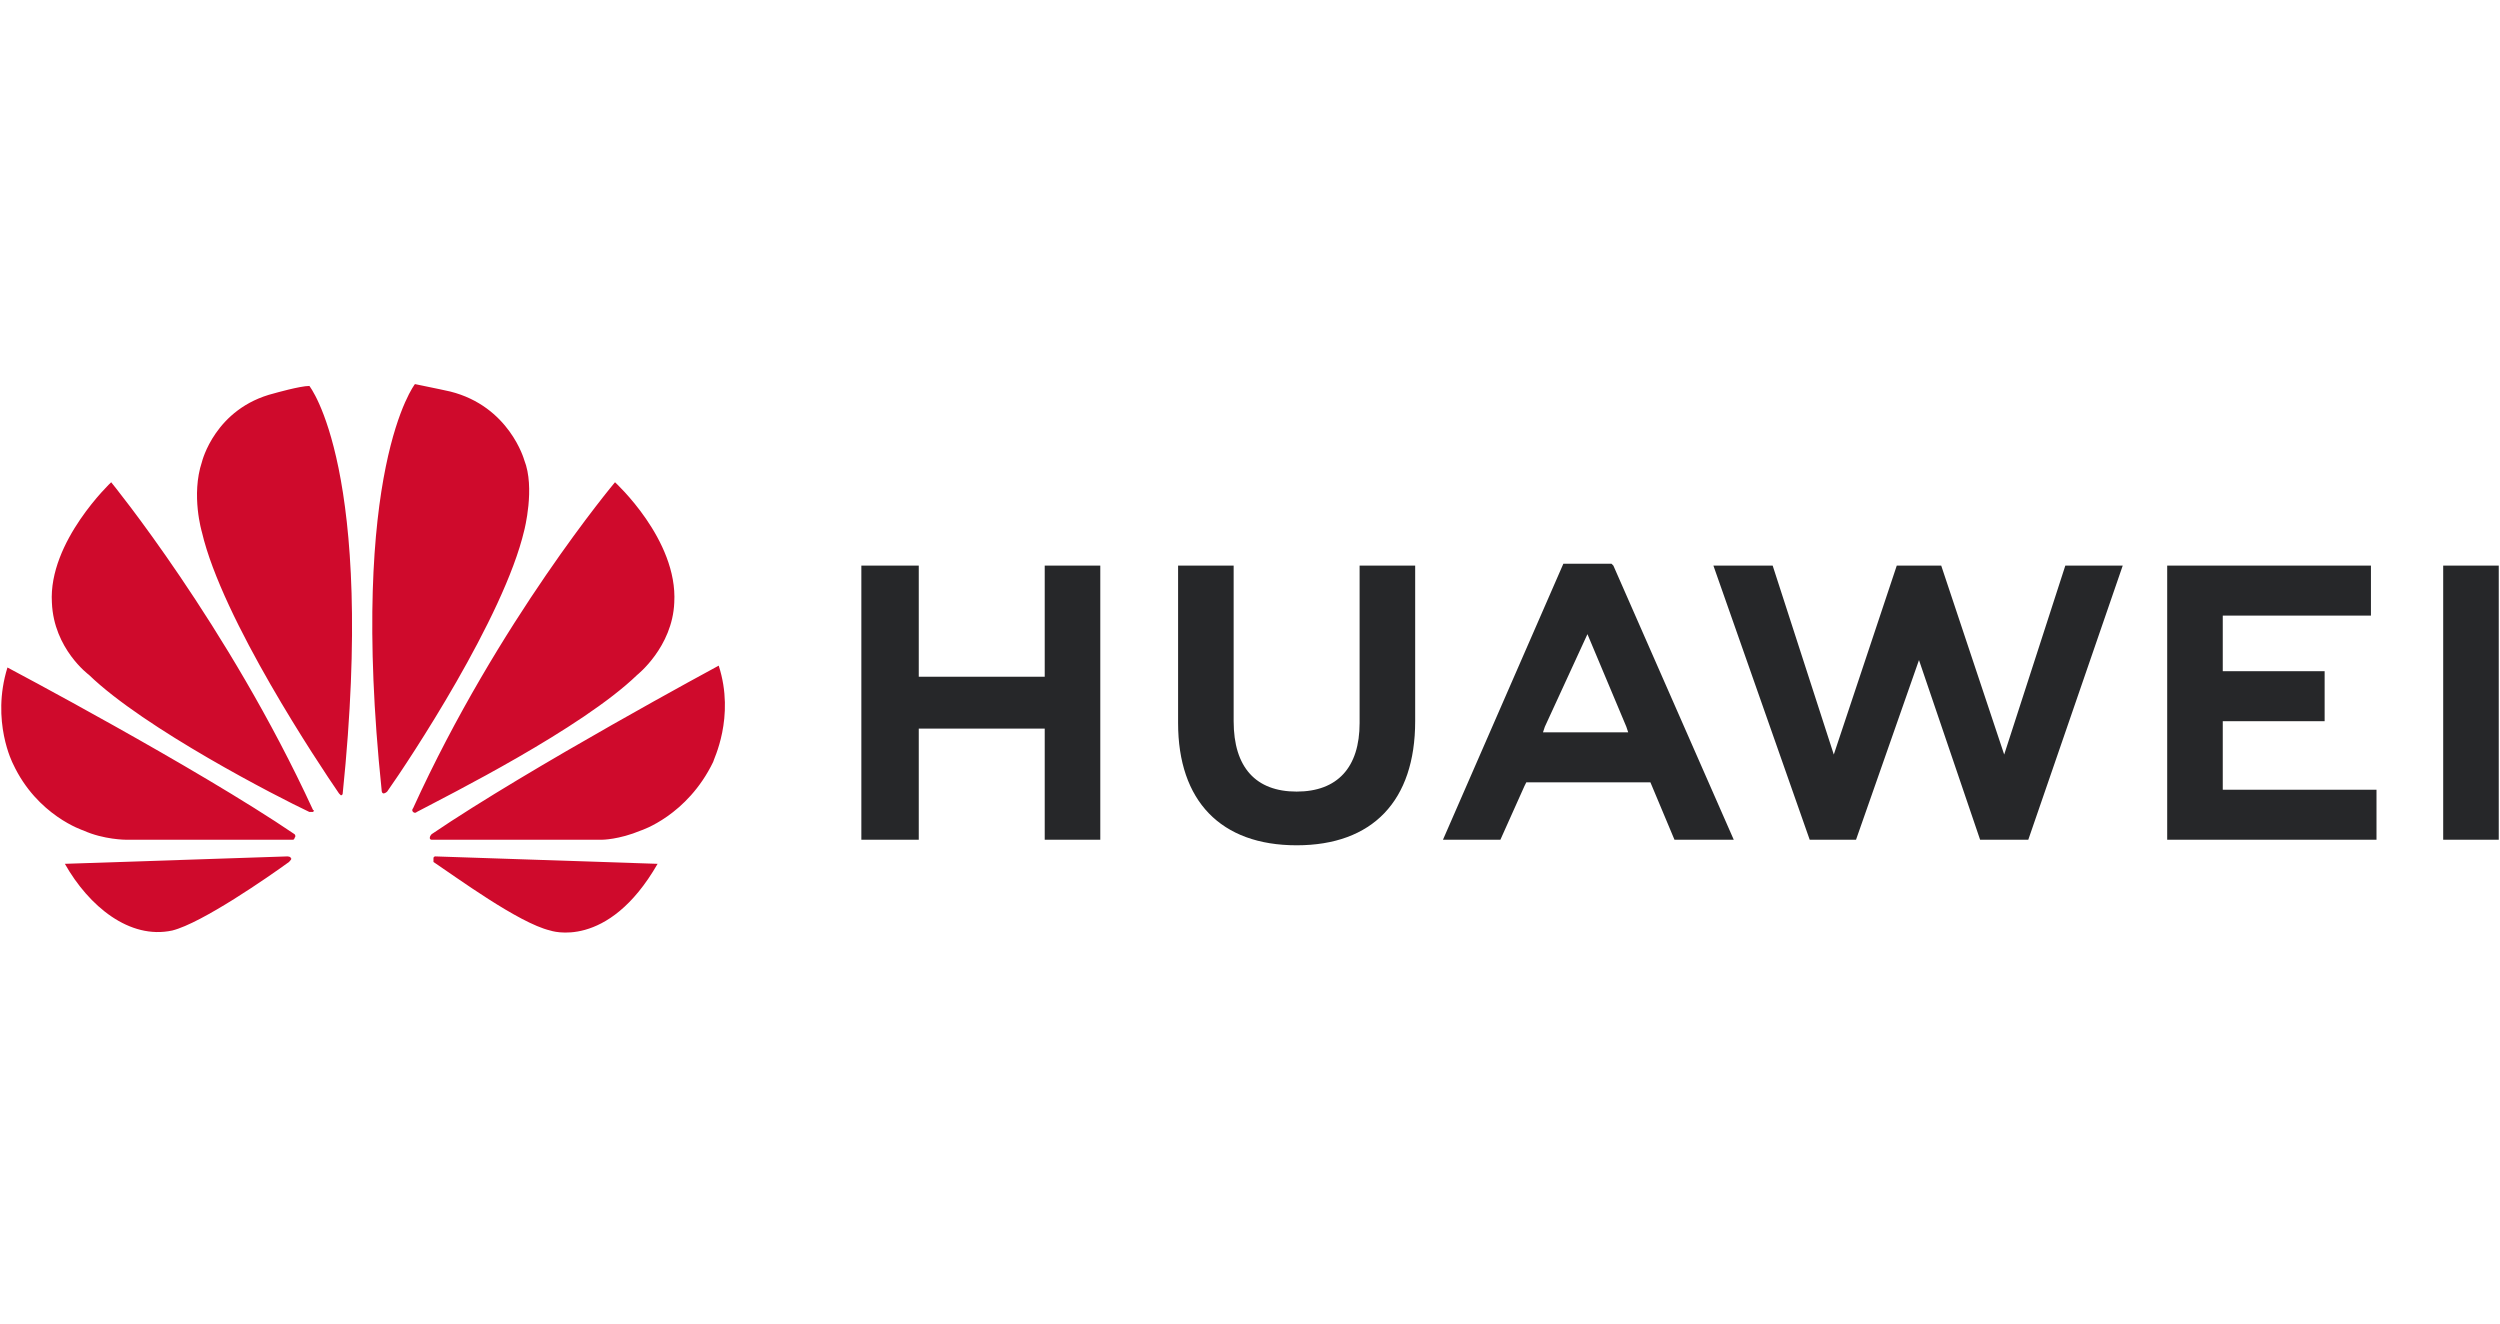
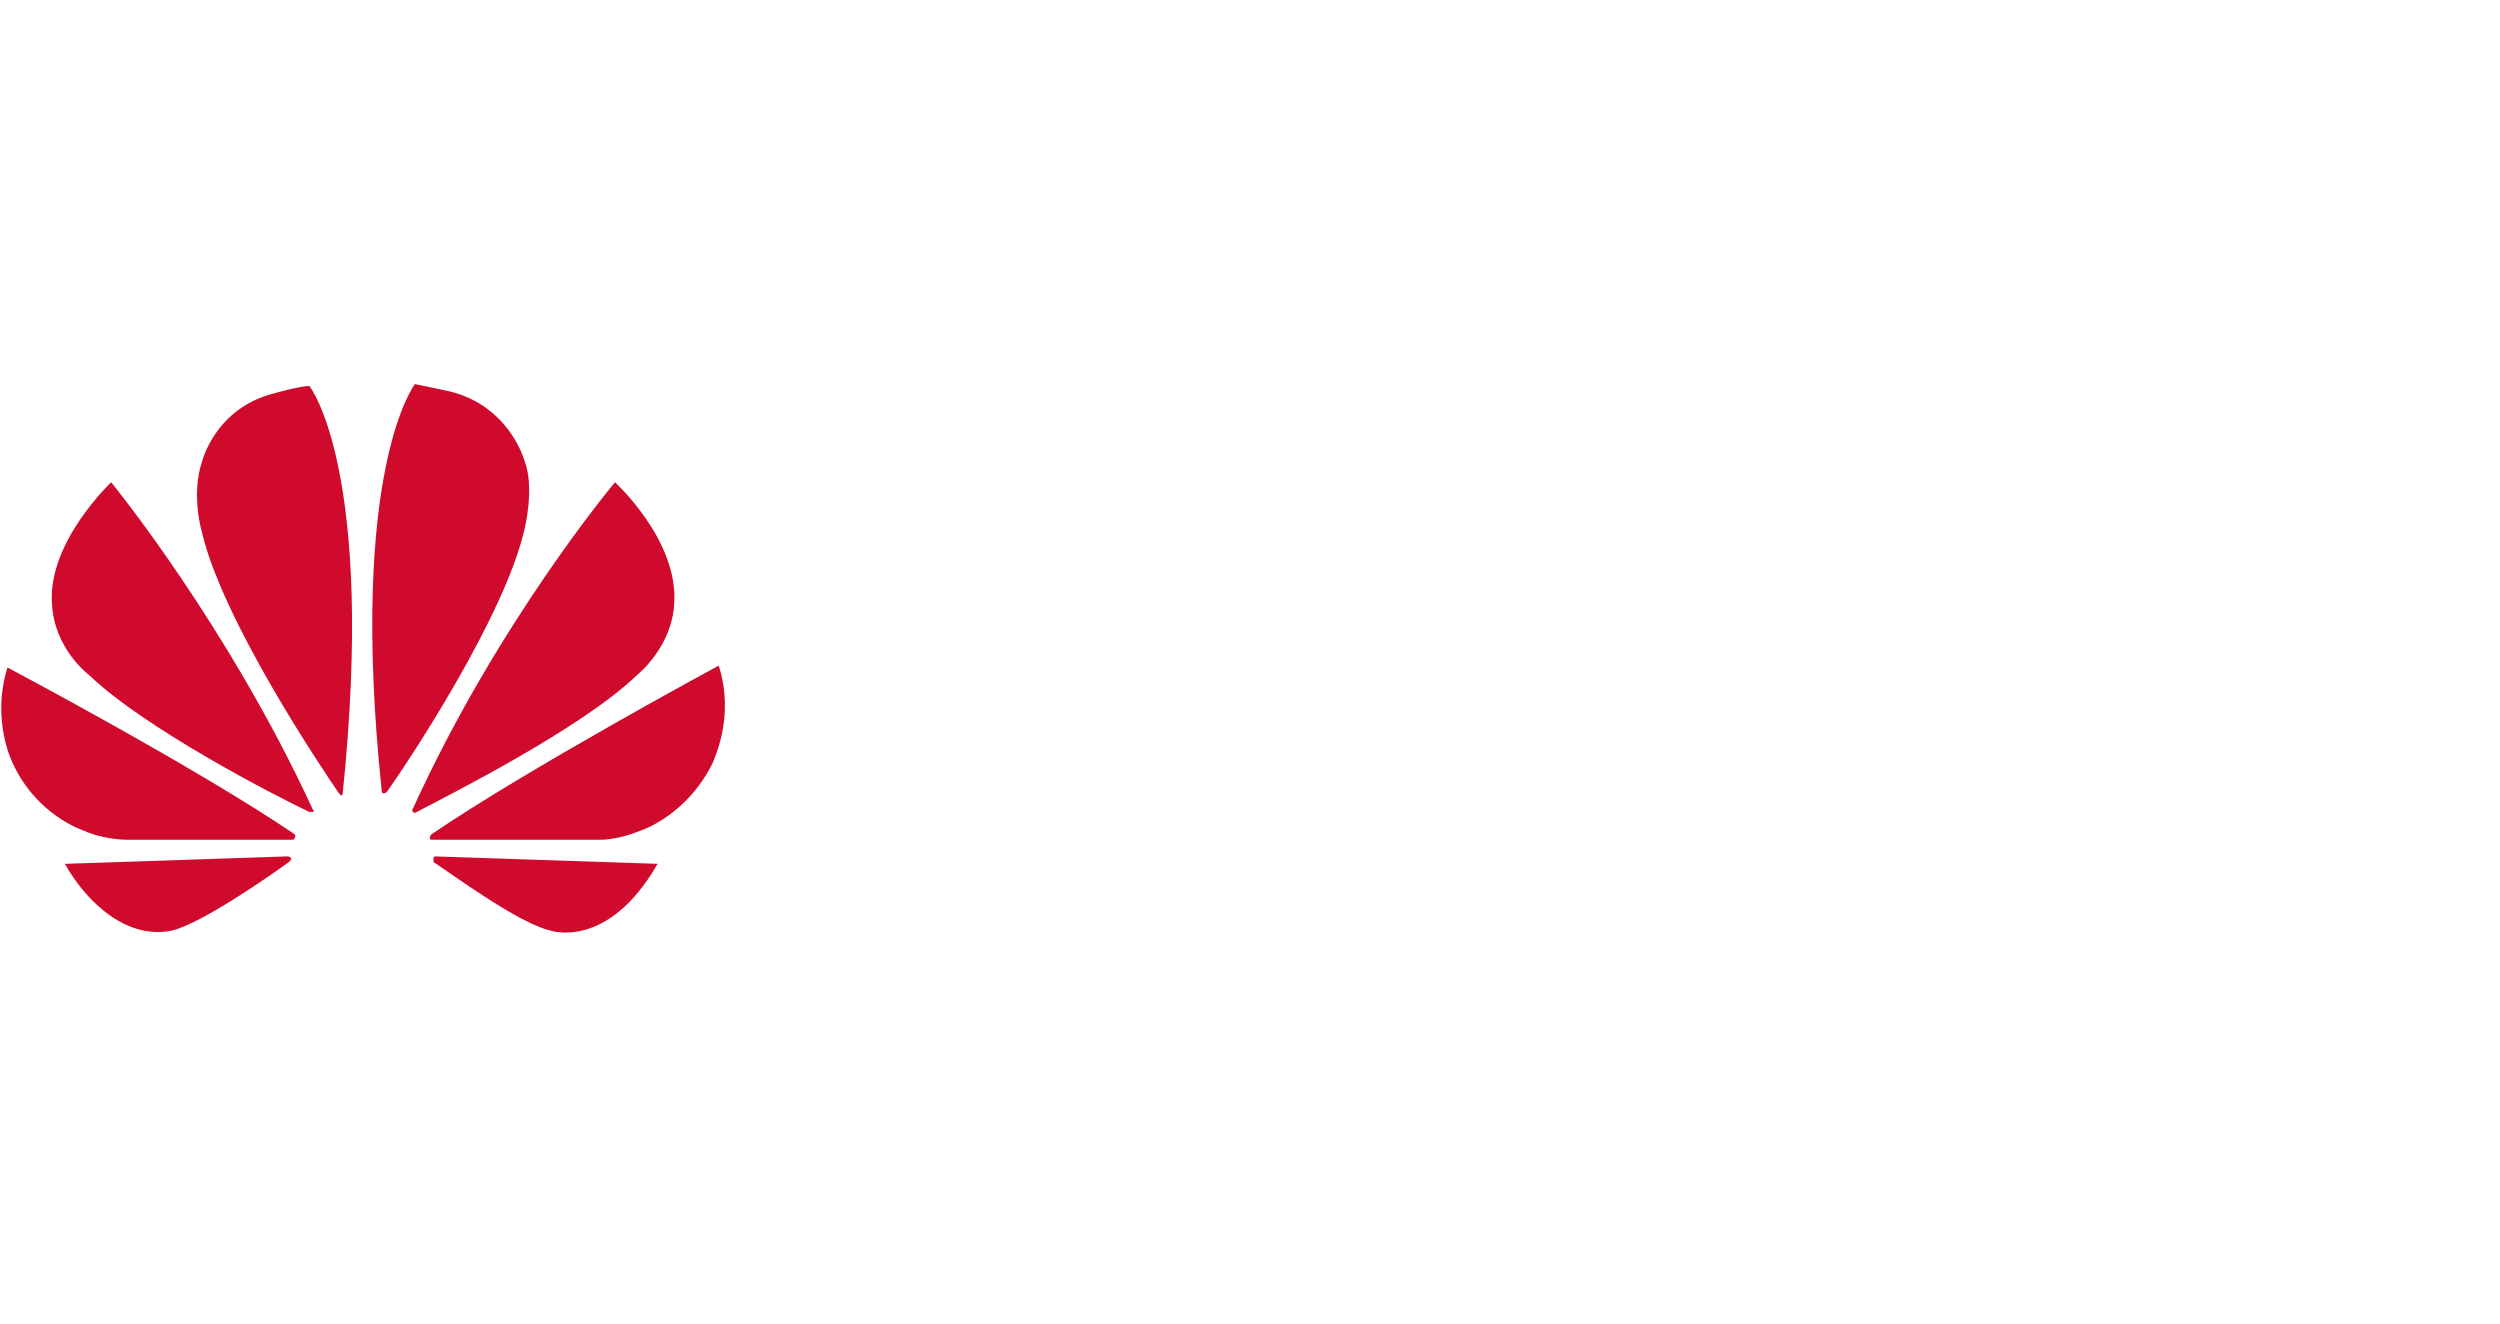
<svg xmlns="http://www.w3.org/2000/svg" width="170" height="90" viewBox="0 0 170 90" fill="none">
  <g clip-path="url(#clip0_710_183)">
-     <path d="M62.476 38.461H58.572V57.103H62.476V49.545H71.041V57.103H74.82V38.461H71.041V46.019H62.476V38.461ZM92.453 49.167C92.453 52.19 90.942 53.828 88.171 53.828C85.4 53.828 83.888 52.19 83.888 49.042V38.461H80.11V49.167C80.11 54.458 83.007 57.48 88.171 57.48C93.335 57.48 96.232 54.458 96.232 49.042V38.461H92.453V49.167ZM128.98 38.461L124.698 51.309L120.541 38.461H116.511L123.06 57.103H126.209L130.491 44.885L134.648 57.103H137.923L144.346 38.461H140.442L136.285 51.309L132.003 38.461H128.98ZM158.075 45.641H151.148V41.862H161.224V38.461H147.369V57.103H161.602V53.702H151.148V49.042H158.075V45.641ZM166.137 38.461H169.915V57.103H166.137V38.461ZM112.228 53.198L113.865 57.103H117.896L109.709 38.461L109.583 38.335H106.308L98.121 57.103H102.026L103.663 53.45L103.789 53.198H112.228ZM107.946 43.122L110.591 49.419L110.717 49.797H104.923L105.049 49.419L107.946 43.122Z" fill="#262729" />
    <path d="M21.289 55.213C21.289 55.213 21.415 55.087 21.289 55.087C15.495 42.492 7.56 32.793 7.56 32.793C7.56 32.793 3.278 36.824 3.529 40.98C3.655 44.129 6.049 45.892 6.049 45.892C9.827 49.545 18.896 54.206 21.037 55.213H21.289ZM19.778 58.362C19.778 58.236 19.526 58.236 19.526 58.236L4.411 58.74C6.049 61.637 8.82 63.904 11.716 63.274C13.732 62.77 18.266 59.621 19.652 58.614C19.904 58.362 19.778 58.362 19.778 58.362ZM20.029 56.977C20.155 56.85 20.029 56.725 20.029 56.725C13.354 52.19 0.507 45.389 0.507 45.389C-0.627 49.041 0.884 51.938 0.884 51.938C2.522 55.465 5.671 56.473 5.671 56.473C7.056 57.102 8.568 57.102 8.568 57.102H19.904C20.029 57.102 20.029 56.977 20.029 56.977ZM21.037 26.244C20.407 26.244 18.644 26.747 18.644 26.747C14.613 27.755 13.732 31.408 13.732 31.408C12.976 33.675 13.732 36.194 13.732 36.194C15.117 42.114 21.667 51.938 23.052 53.954L23.178 54.08C23.304 54.08 23.304 53.954 23.304 53.954C25.572 31.912 21.037 26.244 21.037 26.244ZM26.075 53.954C26.201 53.954 26.327 53.828 26.327 53.828C27.839 51.686 34.262 41.988 35.648 36.068C35.648 36.068 36.404 33.171 35.648 31.282C35.648 31.282 34.64 27.629 30.61 26.622C30.61 26.622 29.476 26.37 28.216 26.118C28.216 26.118 23.682 31.912 25.949 53.702C25.949 53.954 26.075 53.954 26.075 53.954ZM29.602 58.236C29.602 58.236 29.476 58.236 29.476 58.362V58.614C30.988 59.621 35.27 62.77 37.411 63.274C37.411 63.274 41.316 64.66 44.717 58.74L29.602 58.236ZM48.873 45.263C48.873 45.263 36.026 52.19 29.35 56.725C29.35 56.725 29.224 56.85 29.224 56.977C29.224 56.977 29.224 57.102 29.35 57.102H40.938C40.938 57.102 42.072 57.102 43.583 56.473C43.583 56.473 46.732 55.465 48.495 51.812C48.495 51.686 50.007 48.789 48.873 45.263ZM28.09 55.213C28.09 55.213 28.216 55.339 28.343 55.213C30.484 54.08 39.552 49.545 43.331 45.892C43.331 45.892 45.724 44.003 45.85 40.98C46.102 36.698 41.82 32.793 41.82 32.793C41.82 32.793 33.884 42.24 28.09 54.961C28.09 54.961 27.965 55.087 28.09 55.213Z" fill="#CF0A2C" />
  </g>
  <defs>
    <clipPath id="clip0_710_183">
      <rect width="170" height="37.532" fill="white" transform="translate(0 26)" />
    </clipPath>
  </defs>
</svg>